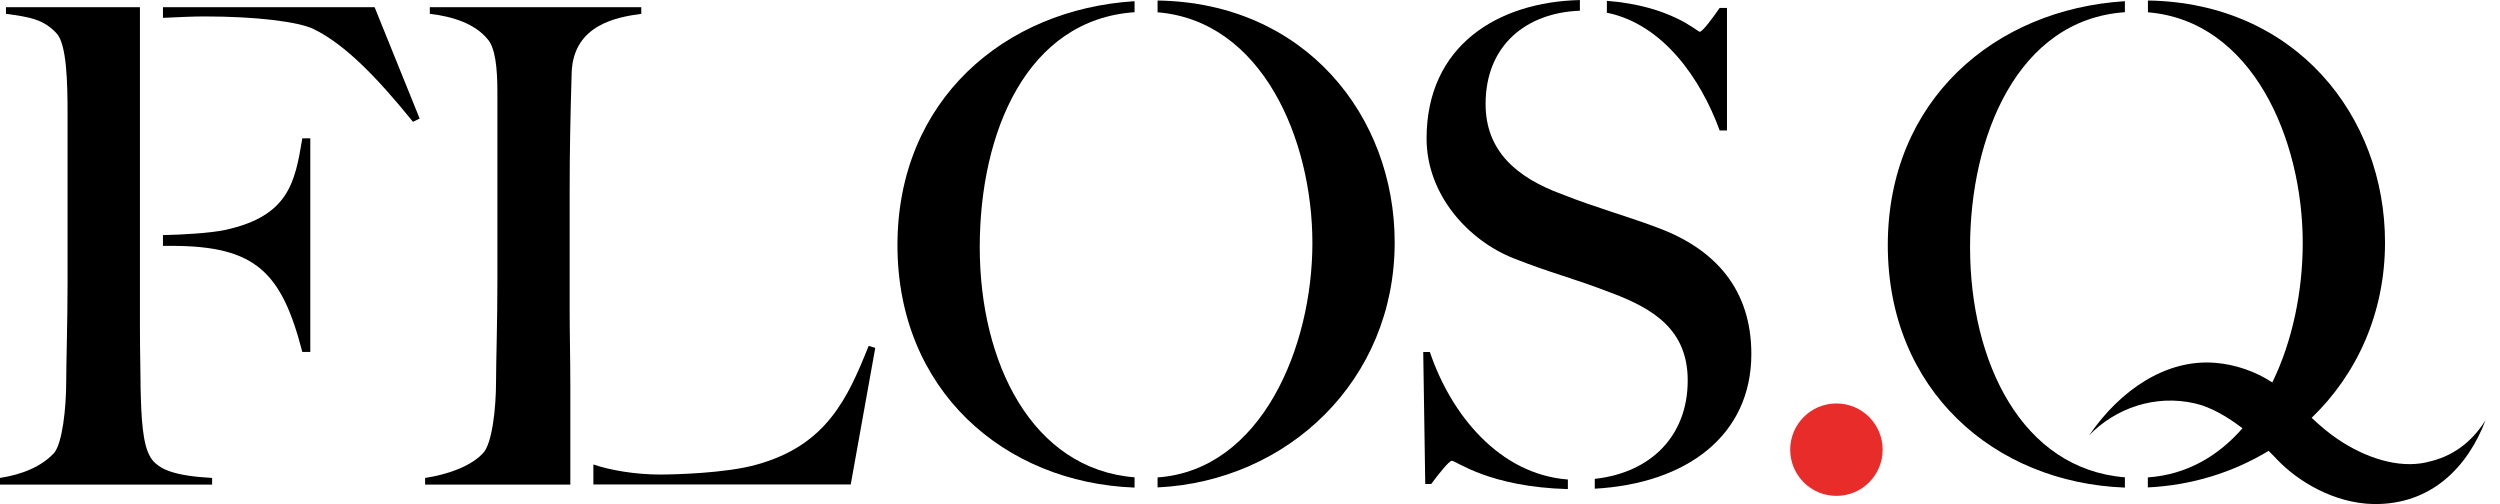
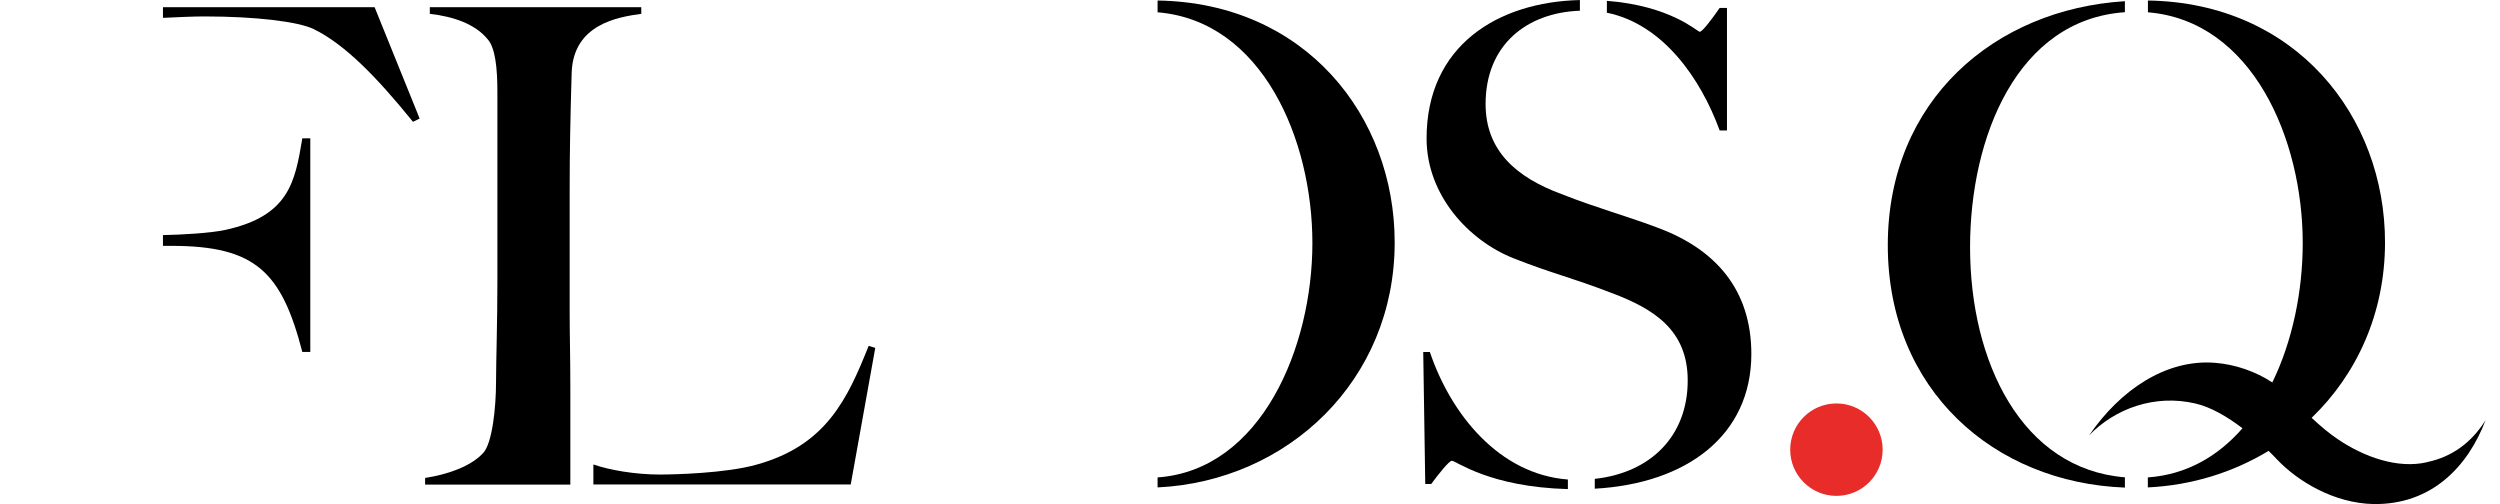
<svg xmlns="http://www.w3.org/2000/svg" width="119" height="24" viewBox="0 0 119 24" fill="none">
  <circle cx="87.414" cy="21.404" r="2.2" fill="#E82C2A" />
  <g clip-path="url(#clip0_331_429)">
-     <path d="M7.165 21.765C6.785 21.165 6.725 19.873 6.693 18.517C6.693 17.793 6.661 16.78 6.661 15.612V13.388V0.342H0.284V0.658C1.42 0.814 2.052 0.91 2.68 1.574C3.184 2.078 3.216 3.97 3.216 5.455V13.44C3.216 15.3 3.152 17.257 3.152 18.141C3.152 19.465 2.964 21.077 2.584 21.549C1.984 22.213 1.04 22.59 -0.004 22.75V23.066H10.097V22.75C8.361 22.654 7.541 22.369 7.161 21.769L7.165 21.765Z" fill="black" />
    <path d="M17.831 0.342H7.757V0.85C8.369 0.822 9.165 0.782 9.721 0.782C12.214 0.782 14.202 1.034 14.926 1.382C16.41 2.106 17.922 3.654 19.659 5.799L19.975 5.643L17.831 0.342Z" fill="black" />
    <path d="M10.729 10.943C9.997 11.099 8.701 11.171 7.757 11.191V11.703H8.173C12.182 11.703 13.41 12.967 14.39 16.752H14.77V6.586H14.39C14.042 8.67 13.758 10.279 10.729 10.943Z" fill="black" />
    <path d="M27.148 18.481C27.148 18.481 27.148 18.465 27.148 18.457C27.148 17.037 27.116 15.932 27.116 14.828V9.083C27.116 7.159 27.148 5.643 27.212 3.434C27.308 1.162 29.389 0.814 30.525 0.658V0.342H20.459V0.658C21.564 0.786 22.604 1.13 23.204 1.858C23.584 2.27 23.676 3.278 23.676 4.382V13.44C23.676 15.3 23.612 17.257 23.612 18.141C23.612 19.465 23.424 21.077 23.012 21.549C22.412 22.213 21.276 22.59 20.235 22.75V23.066H27.148V18.485V18.481Z" fill="black" />
    <path d="M41.347 16.467C40.339 18.991 39.327 21.2 36.014 22.116C34.562 22.528 32.101 22.588 31.405 22.588C30.245 22.588 29.009 22.376 28.245 22.108V23.06H40.495L41.663 16.559L41.347 16.463V16.467Z" fill="black" />
    <path d="M76.487 0.605C79.16 1.149 80.956 3.742 81.856 6.21H82.204V0.377H81.856C81.508 0.881 81.036 1.513 80.908 1.513C80.792 1.513 79.536 0.273 76.487 0.041V0.605Z" fill="black" />
    <path d="M74.631 22.825C71.347 22.573 69.058 19.708 68.062 16.756H67.746L67.842 23.037H68.126C68.474 22.565 68.978 21.933 69.106 21.933C69.318 21.933 70.867 23.177 74.631 23.281V22.829V22.825Z" fill="black" />
    <path d="M78.855 10.82C77.247 10.22 76.015 9.904 74.342 9.243C72.198 8.455 70.714 7.191 70.714 4.951C70.714 2.138 72.67 0.602 75.203 0.51V0.002C71.282 0.094 67.905 2.182 67.905 6.591C67.905 9.271 69.894 11.452 72.07 12.304C73.994 13.06 74.658 13.156 76.707 13.944C78.727 14.7 80.335 15.713 80.335 18.109C80.335 20.753 78.579 22.502 75.911 22.794V23.262C80.295 23.018 83.364 20.721 83.364 16.849C83.364 13.852 81.724 11.864 78.851 10.82H78.855Z" fill="black" />
-     <path d="M54.005 22.72C49.112 22.328 46.636 17.252 46.636 11.767C46.636 6.282 48.88 0.933 54.005 0.581V0.057C47.808 0.441 42.719 4.773 42.719 11.671C42.719 18.568 47.784 22.977 54.005 23.209V22.72Z" fill="black" />
    <path d="M55.101 0.029V0.585C60.07 0.994 62.47 6.618 62.47 11.571C62.47 16.524 60.042 22.373 55.101 22.725V23.201C61.298 22.905 66.387 18.108 66.387 11.539C66.387 5.538 62.142 0.129 55.101 0.025V0.029Z" fill="black" />
    <path d="M93.775 11.767C93.775 6.514 96.024 0.933 101.145 0.581V0.057C94.948 0.441 89.859 4.773 89.859 11.671C89.859 18.568 94.924 22.977 101.145 23.209V22.72C96.252 22.328 93.775 17.252 93.775 11.767Z" fill="black" />
    <path d="M115.547 21.997C114.123 22.333 112.543 21.745 111.33 20.941C110.87 20.637 110.446 20.273 110.034 19.889C112.182 17.82 113.527 14.916 113.527 11.539C113.527 5.538 109.282 0.129 102.241 0.025V0.585C107.21 0.994 109.61 6.618 109.61 11.571C109.61 13.84 109.13 16.224 108.162 18.204C107.378 17.688 106.401 17.34 105.409 17.268C103.105 17.096 100.929 18.552 99.444 20.721C100.677 19.445 102.569 18.756 104.493 19.205C105.233 19.373 106.017 19.833 106.742 20.385C105.589 21.709 104.089 22.593 102.237 22.725V23.201C104.329 23.101 106.297 22.485 107.986 21.461C108.122 21.593 108.254 21.729 108.374 21.857C109.382 22.925 111.118 23.957 112.983 23.993C115.727 24.029 117.463 22.237 118.315 19.997C117.651 21.065 116.707 21.753 115.539 21.993L115.547 21.997Z" fill="black" />
  </g>
  <defs>
    <clipPath id="clip0_331_429">
      <rect width="118.324" height="24" fill="white" />
    </clipPath>
  </defs>
</svg>